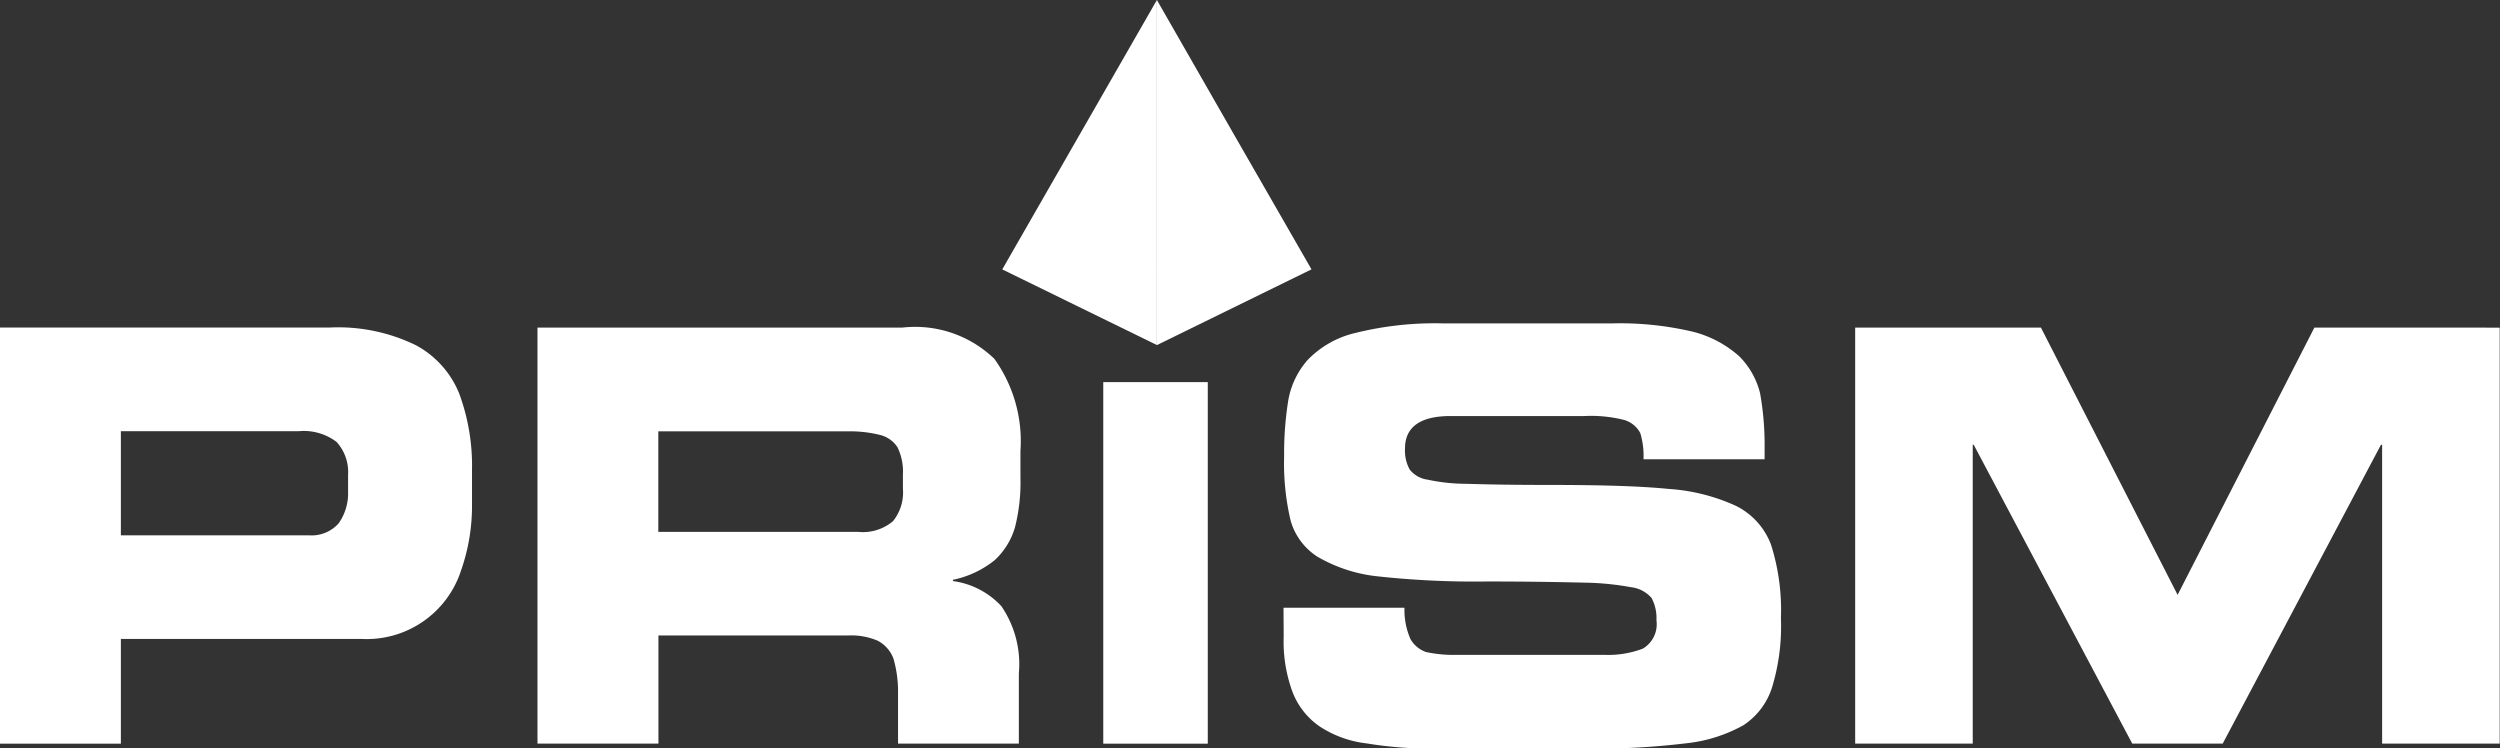
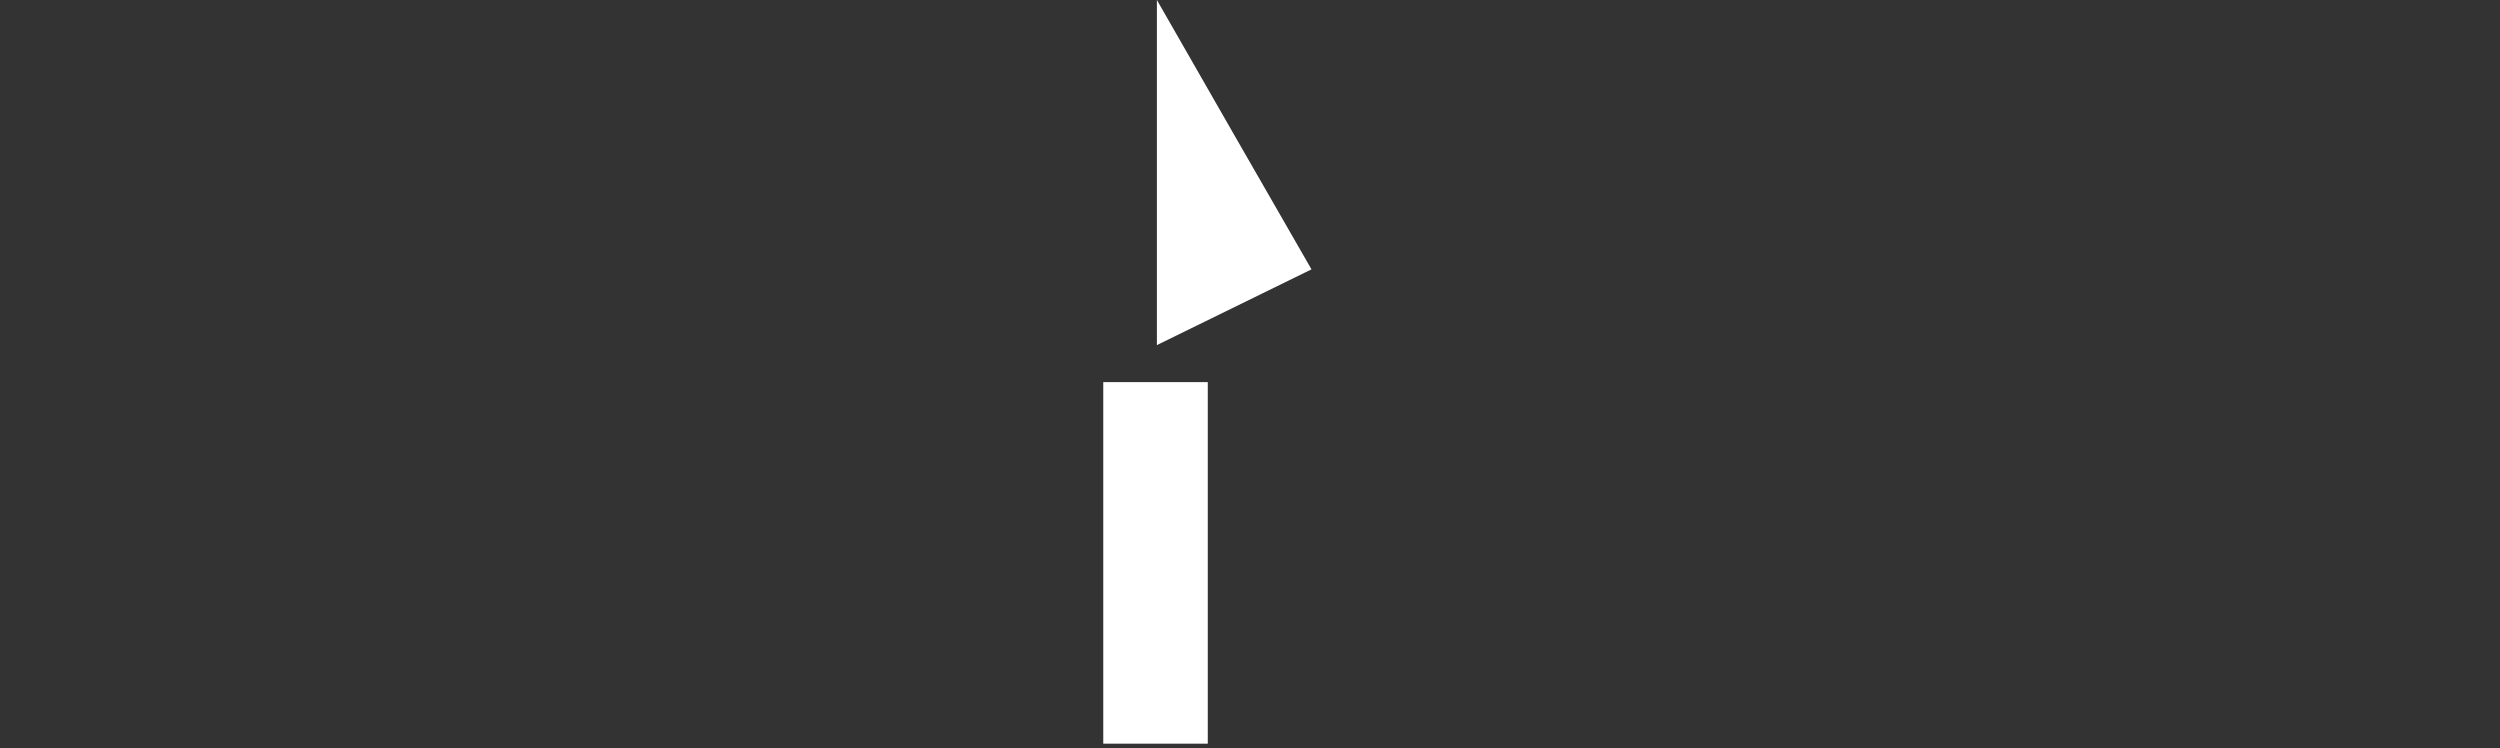
<svg xmlns="http://www.w3.org/2000/svg" id="Group_1198" data-name="Group 1198" width="55.29" height="16.549" viewBox="0 0 55.29 16.549">
  <rect x="0" y="0" width="55.29" height="16.549" fill="#333333" stroke="none" />
  <defs>
    <clipPath id="clip-path">
-       <rect id="Rectangle_799" data-name="Rectangle 799" width="55.29" height="16.549" fill="#fff" />
-     </clipPath>
+       </clipPath>
  </defs>
  <rect id="Rectangle_798" data-name="Rectangle 798" width="2.311" height="7.996" transform="translate(24.4 8.451)" fill="#fff" />
-   <path id="Path_1175" data-name="Path 1175" d="M21.256,2.979l-1.71,2.979,3.42,1.673V0Z" transform="translate(2.62 0)" fill="#fff" />
  <path id="Path_1176" data-name="Path 1176" d="M22.562,0h0V7.632l3.419-1.675L24.269,2.979Z" transform="translate(3.024 0)" fill="#fff" />
  <g id="Group_1178" data-name="Group 1178" transform="translate(0 0)">
    <g id="Group_1177" data-name="Group 1177" clip-path="url(#clip-path)">
      <path id="Path_1177" data-name="Path 1177" d="M2.673,10.983H6.828a.8.8,0,0,0,.661-.264,1.148,1.148,0,0,0,.209-.705V9.647a.99.99,0,0,0-.254-.729A1.2,1.2,0,0,0,6.6,8.681H2.673ZM0,6.388H7.286A3.915,3.915,0,0,1,9.2,6.78a2.107,2.107,0,0,1,.961,1.081,4.613,4.613,0,0,1,.278,1.677v.792a4.3,4.3,0,0,1-.239,1.421,2.194,2.194,0,0,1-2.218,1.523H2.673v2.317H0Z" transform="translate(0 0.856)" fill="#fff" />
      <path id="Path_1178" data-name="Path 1178" d="M13.154,10.907h4.42a1.031,1.031,0,0,0,.771-.237,1.011,1.011,0,0,0,.219-.718V9.636a1.222,1.222,0,0,0-.12-.6.644.644,0,0,0-.4-.276,2.709,2.709,0,0,0-.709-.076H13.154ZM10.482,6.389h8.069a2.522,2.522,0,0,1,2.036.692,3.125,3.125,0,0,1,.576,2.04V9.7a4.042,4.042,0,0,1-.119,1.1,1.6,1.6,0,0,1-.445.728,2.17,2.17,0,0,1-.929.439v.028a1.784,1.784,0,0,1,1.072.556,2.274,2.274,0,0,1,.386,1.486V15.59H18.456V14.483a2.628,2.628,0,0,0-.1-.769.736.736,0,0,0-.35-.4,1.486,1.486,0,0,0-.649-.116h-4.2V15.59H10.482Z" transform="translate(1.405 0.856)" fill="#fff" />
-       <path id="Path_1179" data-name="Path 1179" d="M25.031,12.595h2.675a1.611,1.611,0,0,0,.132.692.636.636,0,0,0,.347.289,2.928,2.928,0,0,0,.676.062h3.275a2.153,2.153,0,0,0,.843-.138.628.628,0,0,0,.3-.628.943.943,0,0,0-.108-.492.708.708,0,0,0-.459-.239,6.111,6.111,0,0,0-1.012-.1c-.432-.01-1.156-.026-2.177-.026A19.778,19.778,0,0,1,27.1,11.9a3.341,3.341,0,0,1-1.312-.429,1.4,1.4,0,0,1-.6-.805,5.488,5.488,0,0,1-.143-1.422A7.373,7.373,0,0,1,25.138,8a1.821,1.821,0,0,1,.424-.881,2.138,2.138,0,0,1,1.057-.6,7.293,7.293,0,0,1,1.94-.212H32.3a7.015,7.015,0,0,1,1.8.188,2.446,2.446,0,0,1,1.013.542,1.757,1.757,0,0,1,.458.815,6.441,6.441,0,0,1,.1,1.171v.289H32.993a1.76,1.76,0,0,0-.071-.578.589.589,0,0,0-.352-.29,2.98,2.98,0,0,0-.879-.088H28.73c-.676,0-1.012.242-1.012.72a.864.864,0,0,0,.105.465.609.609,0,0,0,.4.223,4.078,4.078,0,0,0,.856.091c.374.012.975.025,1.83.025,1.131,0,2.013.025,2.637.088a4.225,4.225,0,0,1,1.5.379,1.578,1.578,0,0,1,.768.857,4.789,4.789,0,0,1,.218,1.624,4.645,4.645,0,0,1-.194,1.522,1.563,1.563,0,0,1-.637.845,3.324,3.324,0,0,1-1.275.4,16.661,16.661,0,0,1-2.242.116H28.438a8.9,8.9,0,0,1-1.576-.116,2.377,2.377,0,0,1-1.034-.376,1.633,1.633,0,0,1-.6-.767,3.219,3.219,0,0,1-.193-1.221Z" transform="translate(3.355 0.845)" fill="#fff" />
-       <path id="Path_1180" data-name="Path 1180" d="M46.336,6.389,43.311,12.3,40.288,6.389H36.18v9.2h2.6V8.981h.022l3.506,6.609h2l3.5-6.609h.026V15.59h2.6v-9.2Z" transform="translate(4.849 0.856)" fill="#fff" />
    </g>
  </g>
</svg>